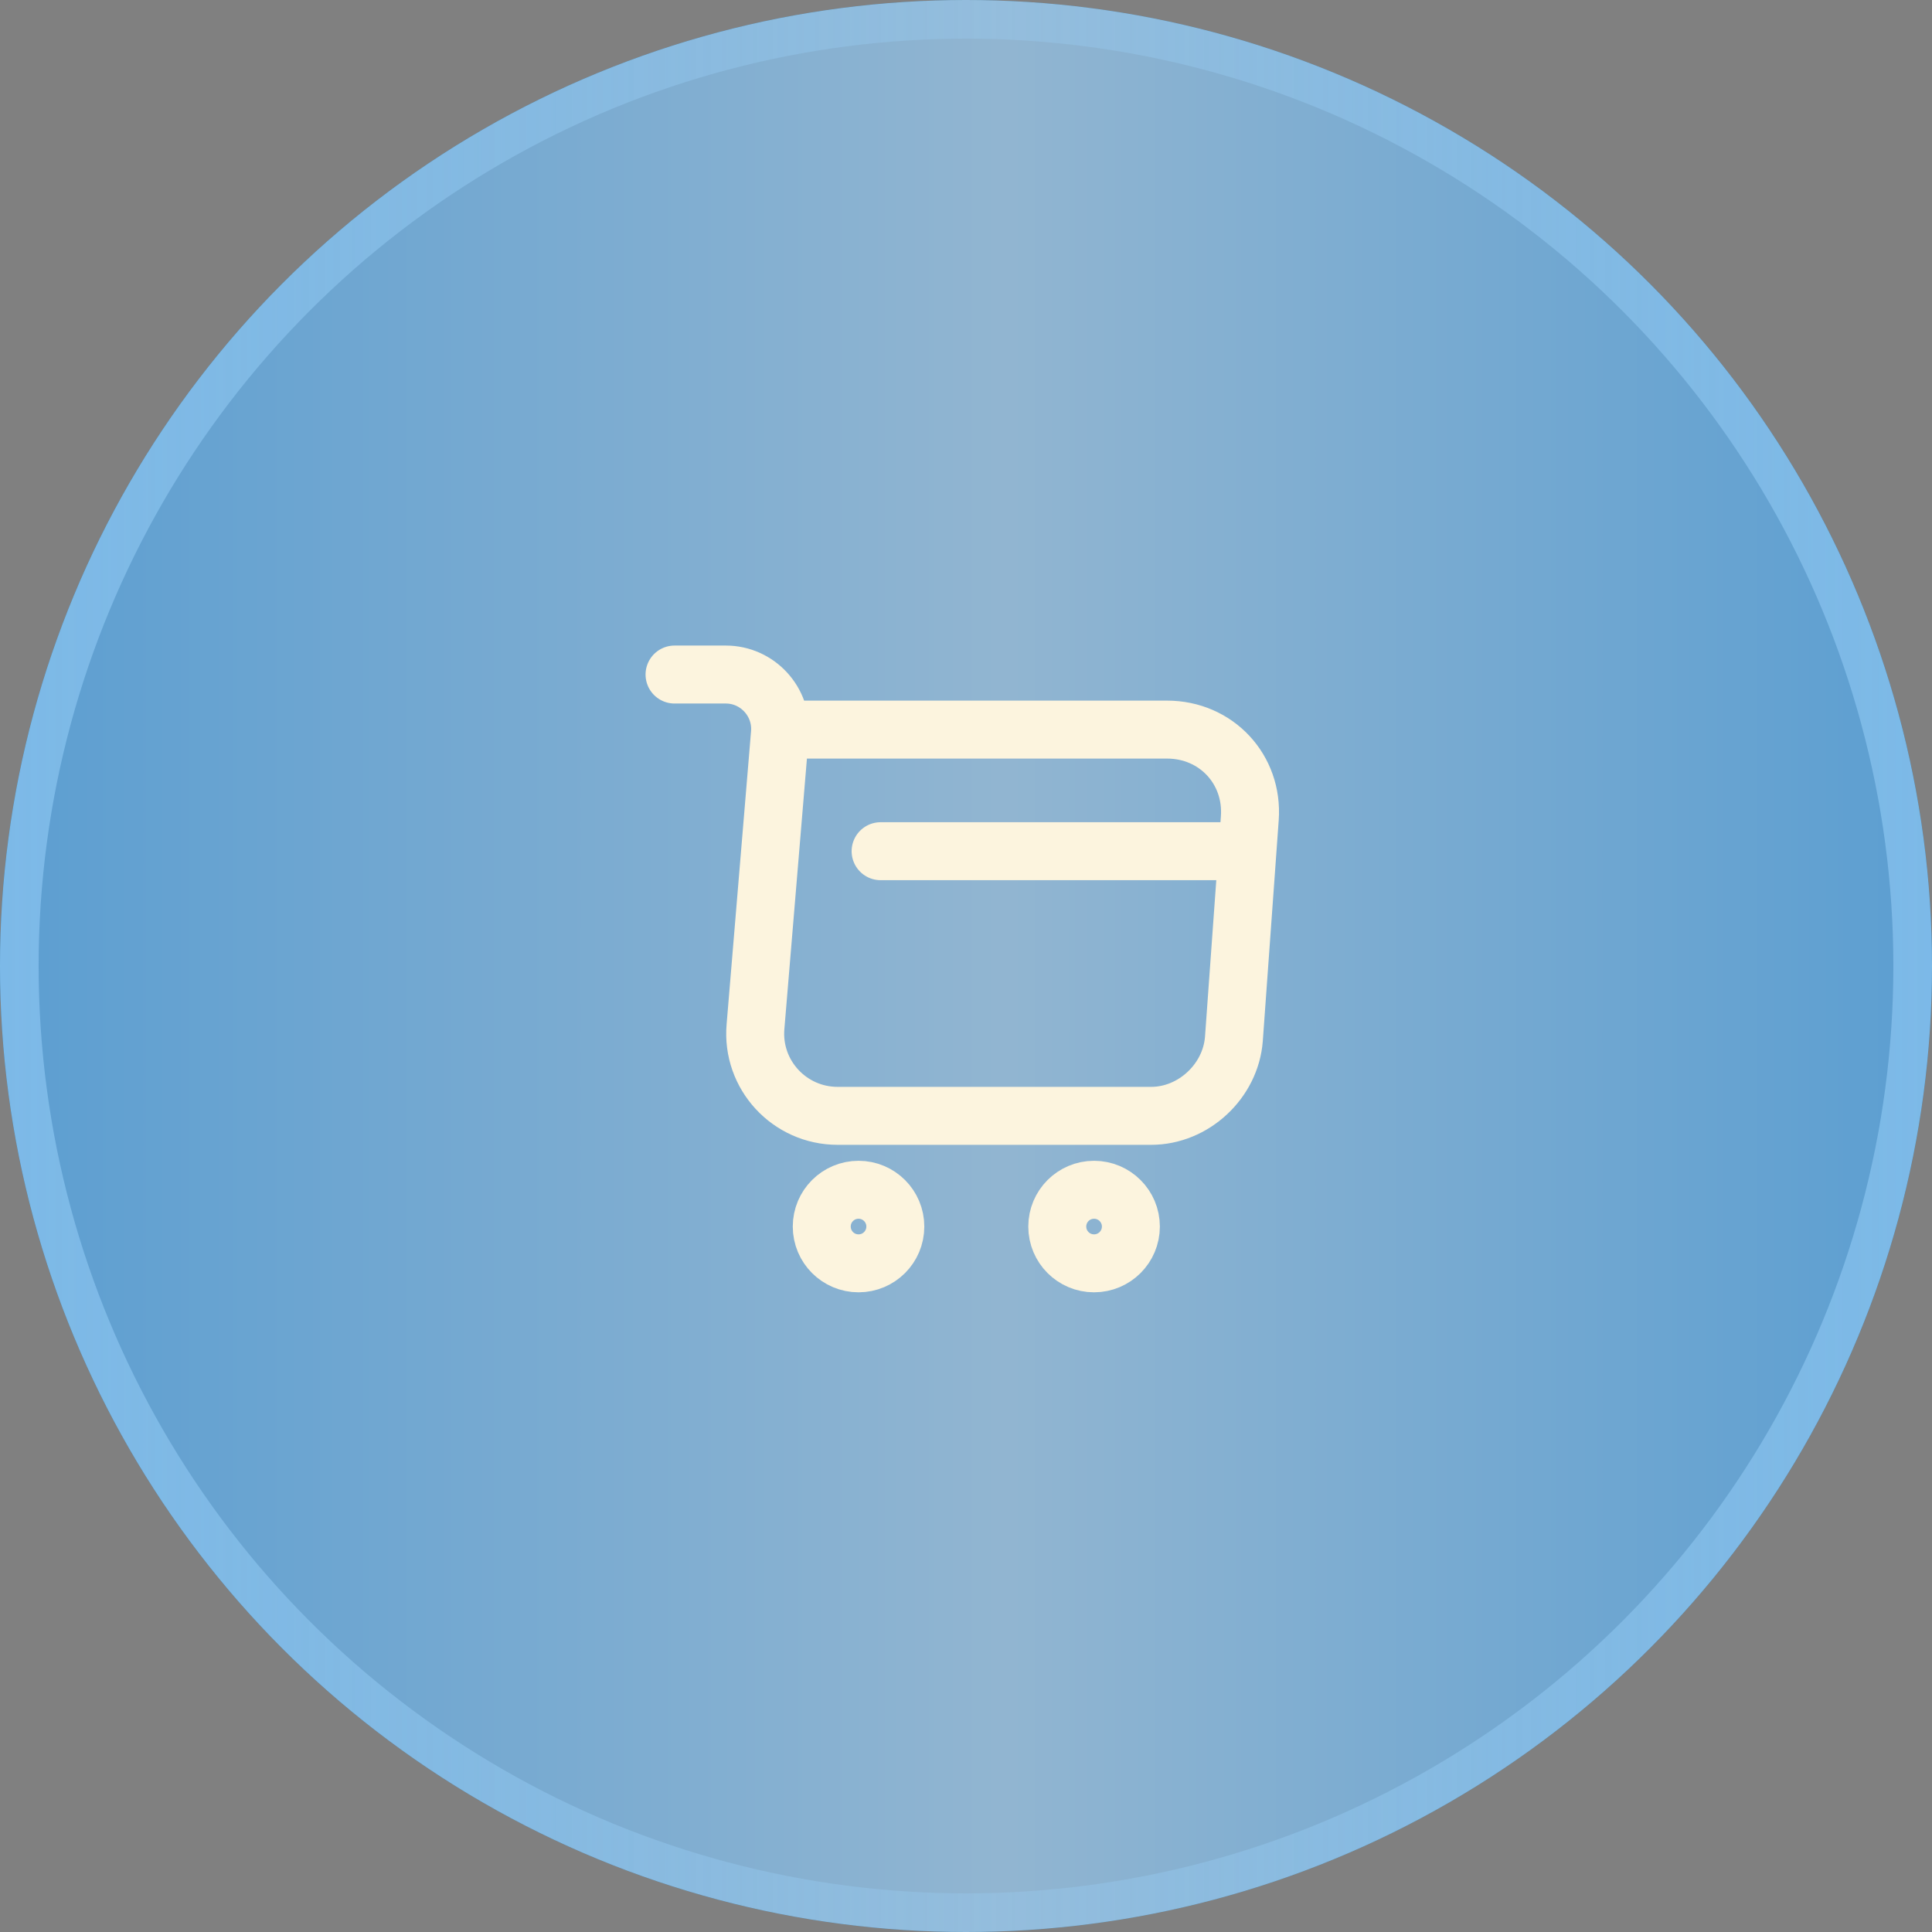
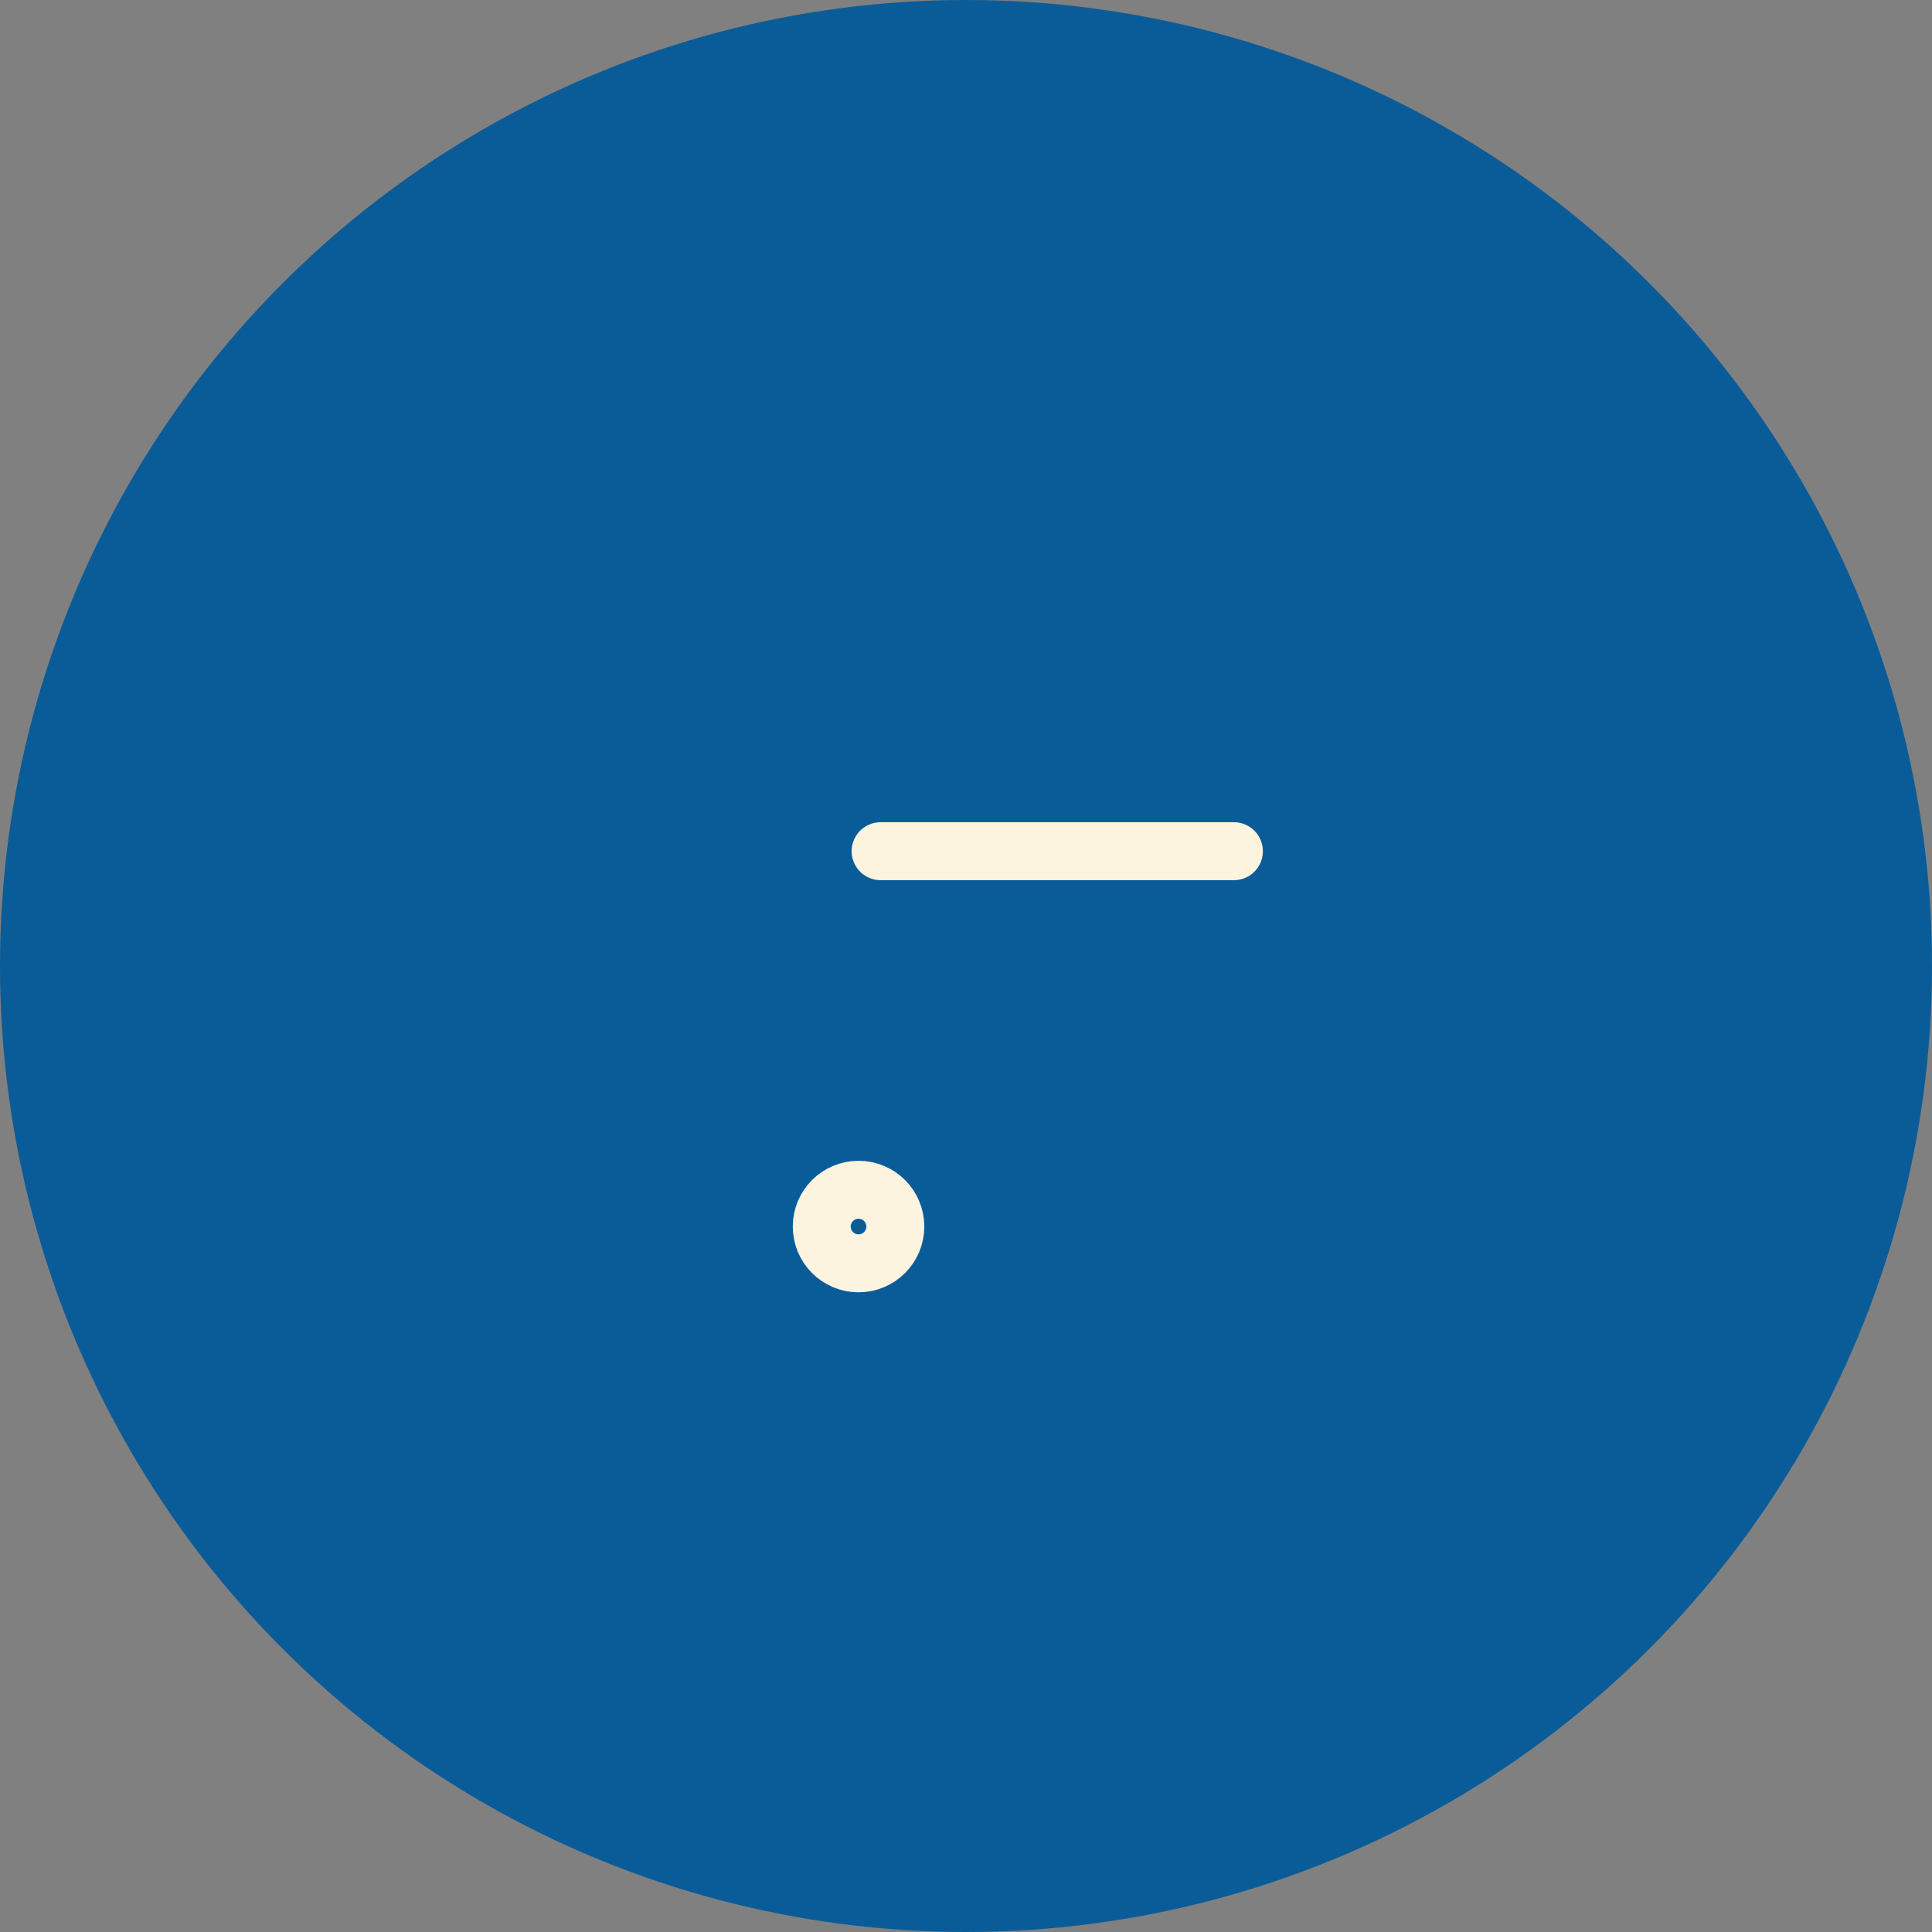
<svg xmlns="http://www.w3.org/2000/svg" width="50" height="50" viewBox="0 0 50 50" fill="none">
  <rect x="0" y="0" width="50" height="50" fill="#808080" stroke="none" />
  <circle cx="25" cy="25" r="25" fill="#00599A" fill-opacity="0.92" />
-   <circle cx="25" cy="25" r="25" fill="url(#paint0_linear_270_844)" fill-opacity="0.55" />
-   <circle cx="25" cy="25" r="24.5" stroke="url(#paint1_linear_270_844)" stroke-opacity="0.5" />
-   <path d="M17.457 17.457H18.783C19.606 17.457 20.253 18.166 20.185 18.981L19.552 26.57C19.446 27.812 20.428 28.878 21.678 28.878H29.792C30.889 28.878 31.849 27.979 31.933 26.89L32.345 21.176C32.436 19.911 31.476 18.882 30.204 18.882H20.367" stroke="#FCF4DE" stroke-width="1.5" stroke-miterlimit="10" stroke-linecap="round" stroke-linejoin="round" />
-   <path d="M28.314 32.695C28.84 32.695 29.267 32.269 29.267 31.743C29.267 31.217 28.84 30.791 28.314 30.791C27.788 30.791 27.362 31.217 27.362 31.743C27.362 32.269 27.788 32.695 28.314 32.695Z" stroke="#FCF4DE" stroke-width="1.5" stroke-miterlimit="10" stroke-linecap="round" stroke-linejoin="round" />
  <path d="M22.219 32.695C22.745 32.695 23.171 32.269 23.171 31.743C23.171 31.217 22.745 30.791 22.219 30.791C21.693 30.791 21.267 31.217 21.267 31.743C21.267 32.269 21.693 32.695 22.219 32.695Z" stroke="#FCF4DE" stroke-width="1.5" stroke-miterlimit="10" stroke-linecap="round" stroke-linejoin="round" />
  <path d="M22.79 22.029H31.933" stroke="#FCF4DE" stroke-width="1.5" stroke-miterlimit="10" stroke-linecap="round" stroke-linejoin="round" />
  <defs>
    <linearGradient id="paint0_linear_270_844" x1="0" y1="25" x2="50" y2="25" gradientUnits="userSpaceOnUse">
      <stop stop-color="#9ED5FE" />
      <stop offset="0.52" stop-color="white" />
      <stop offset="1" stop-color="#9DD5FE" />
    </linearGradient>
    <linearGradient id="paint1_linear_270_844" x1="0" y1="25" x2="50" y2="25" gradientUnits="userSpaceOnUse">
      <stop stop-color="#9DD5FE" />
      <stop offset="0.51" stop-color="#9DD5FE" stop-opacity="0.5" />
      <stop offset="1" stop-color="#9DD5FE" />
    </linearGradient>
  </defs>
</svg>